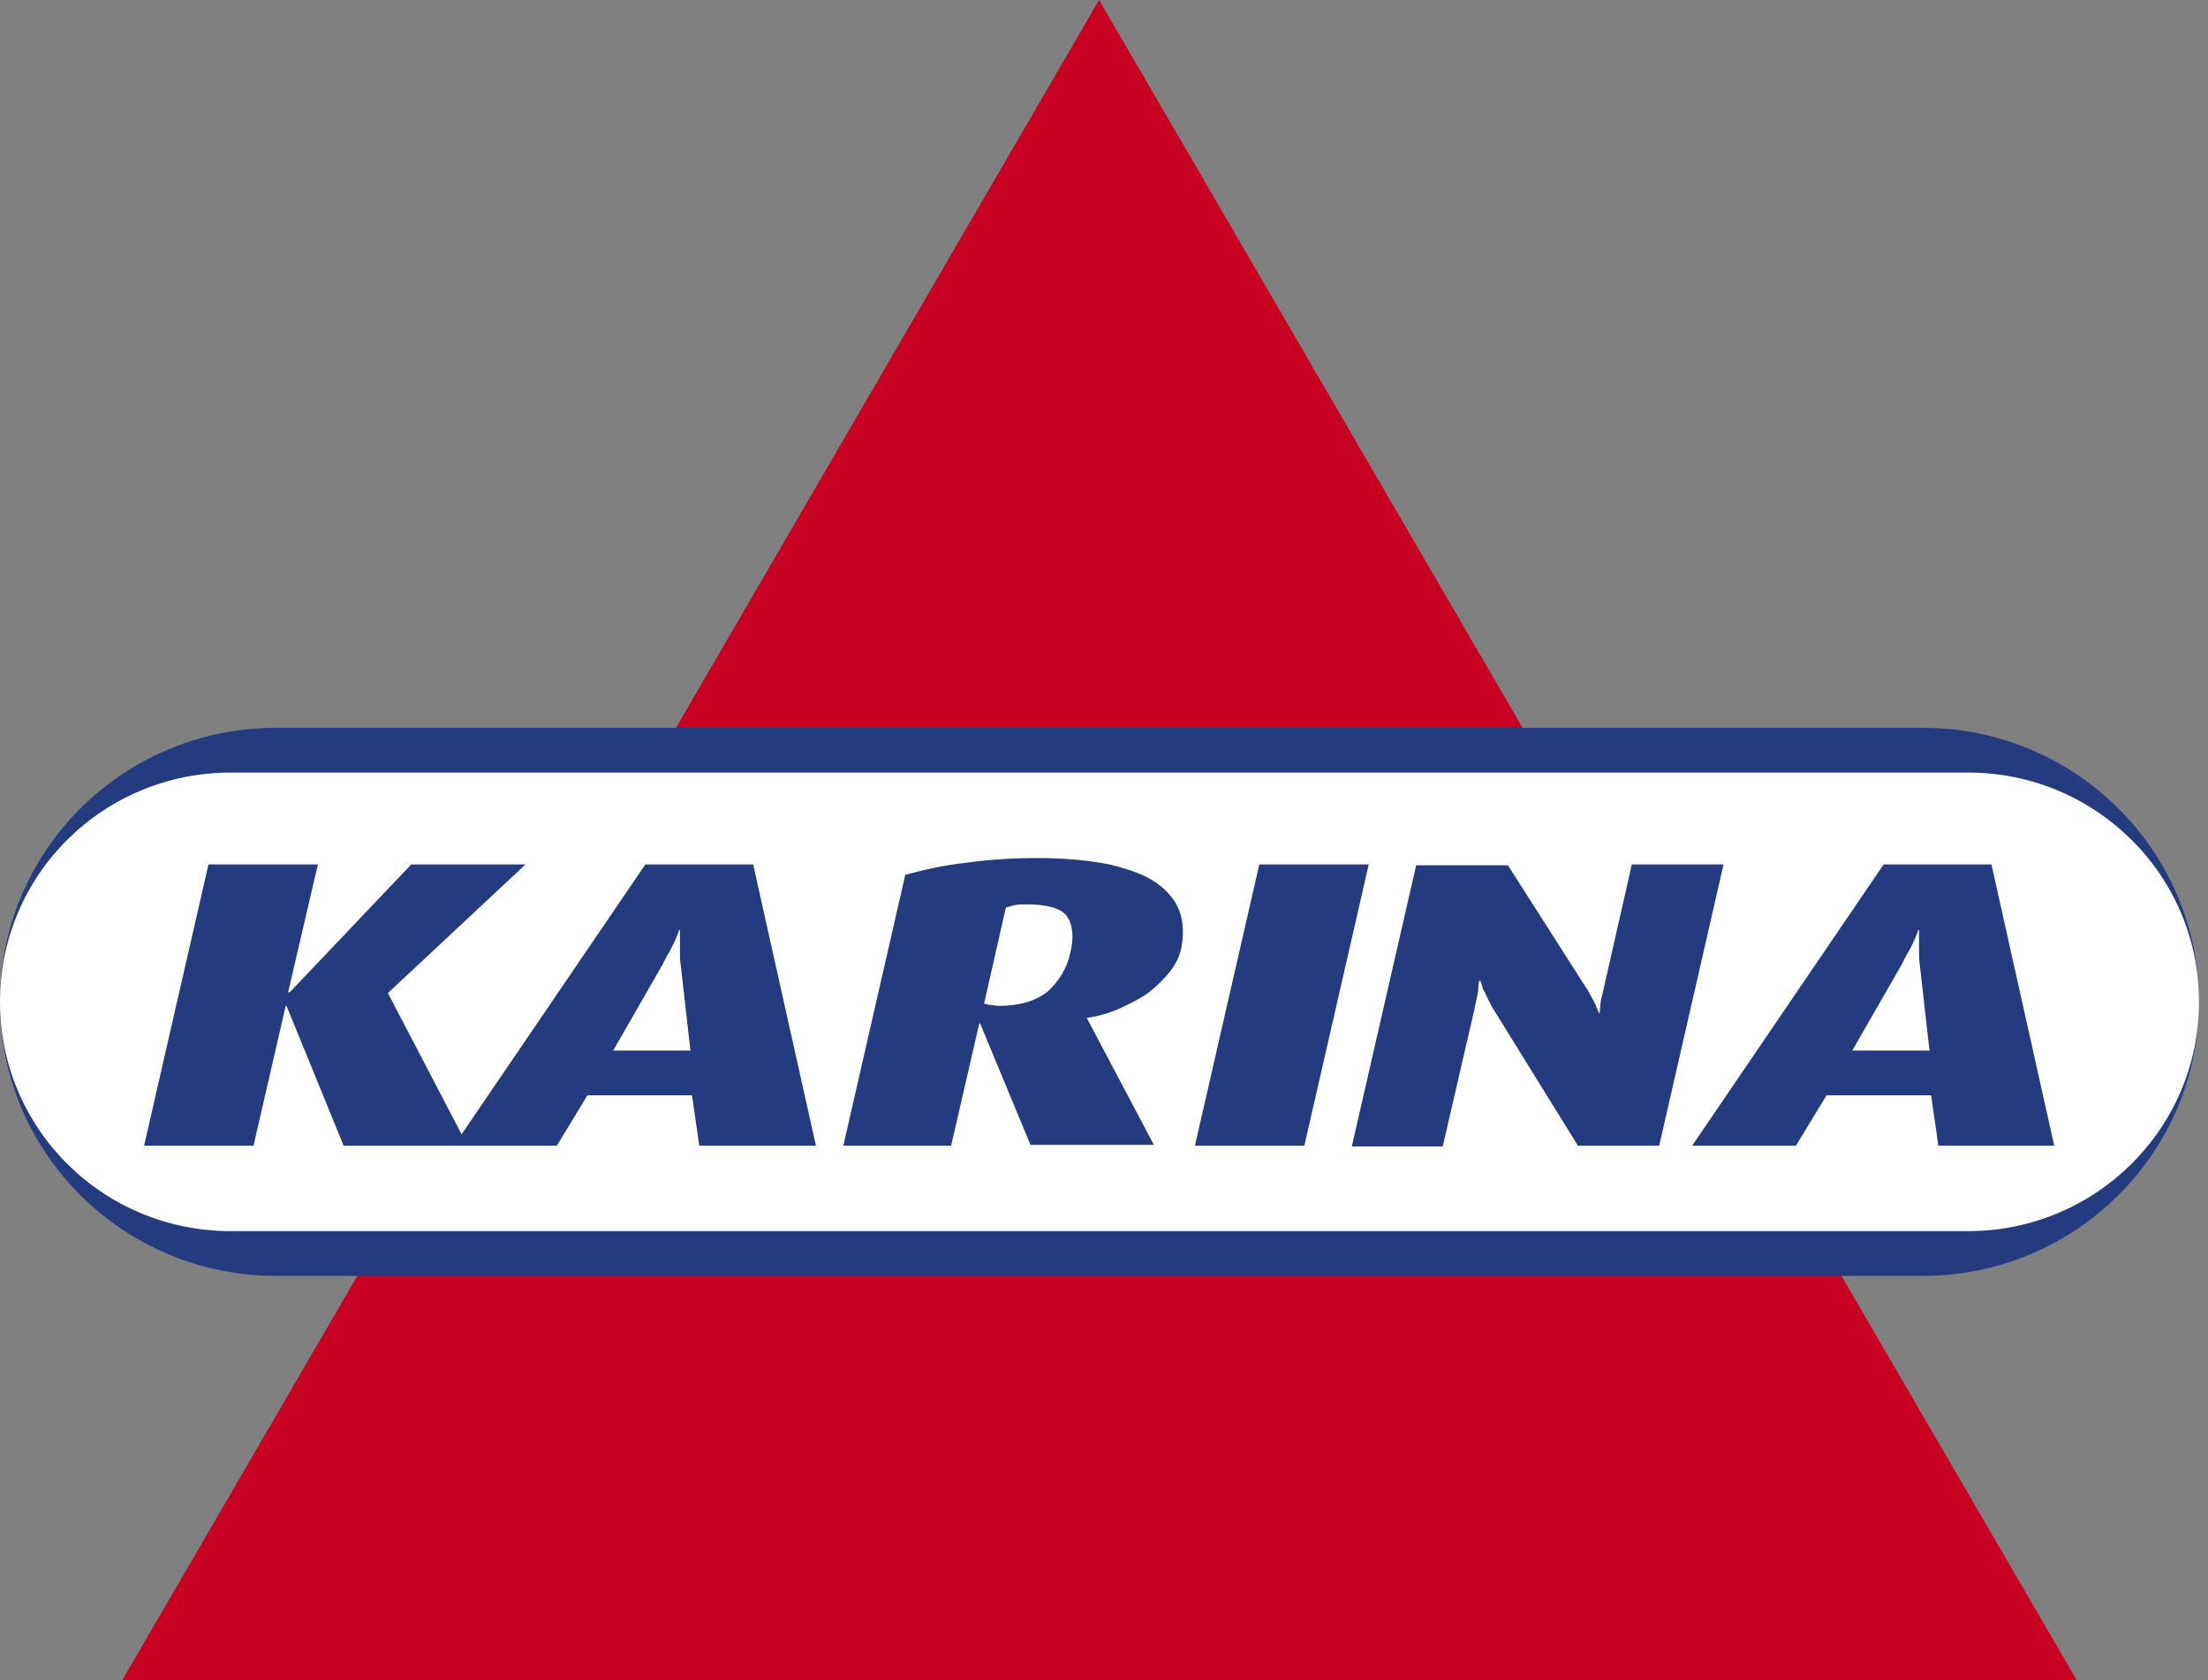
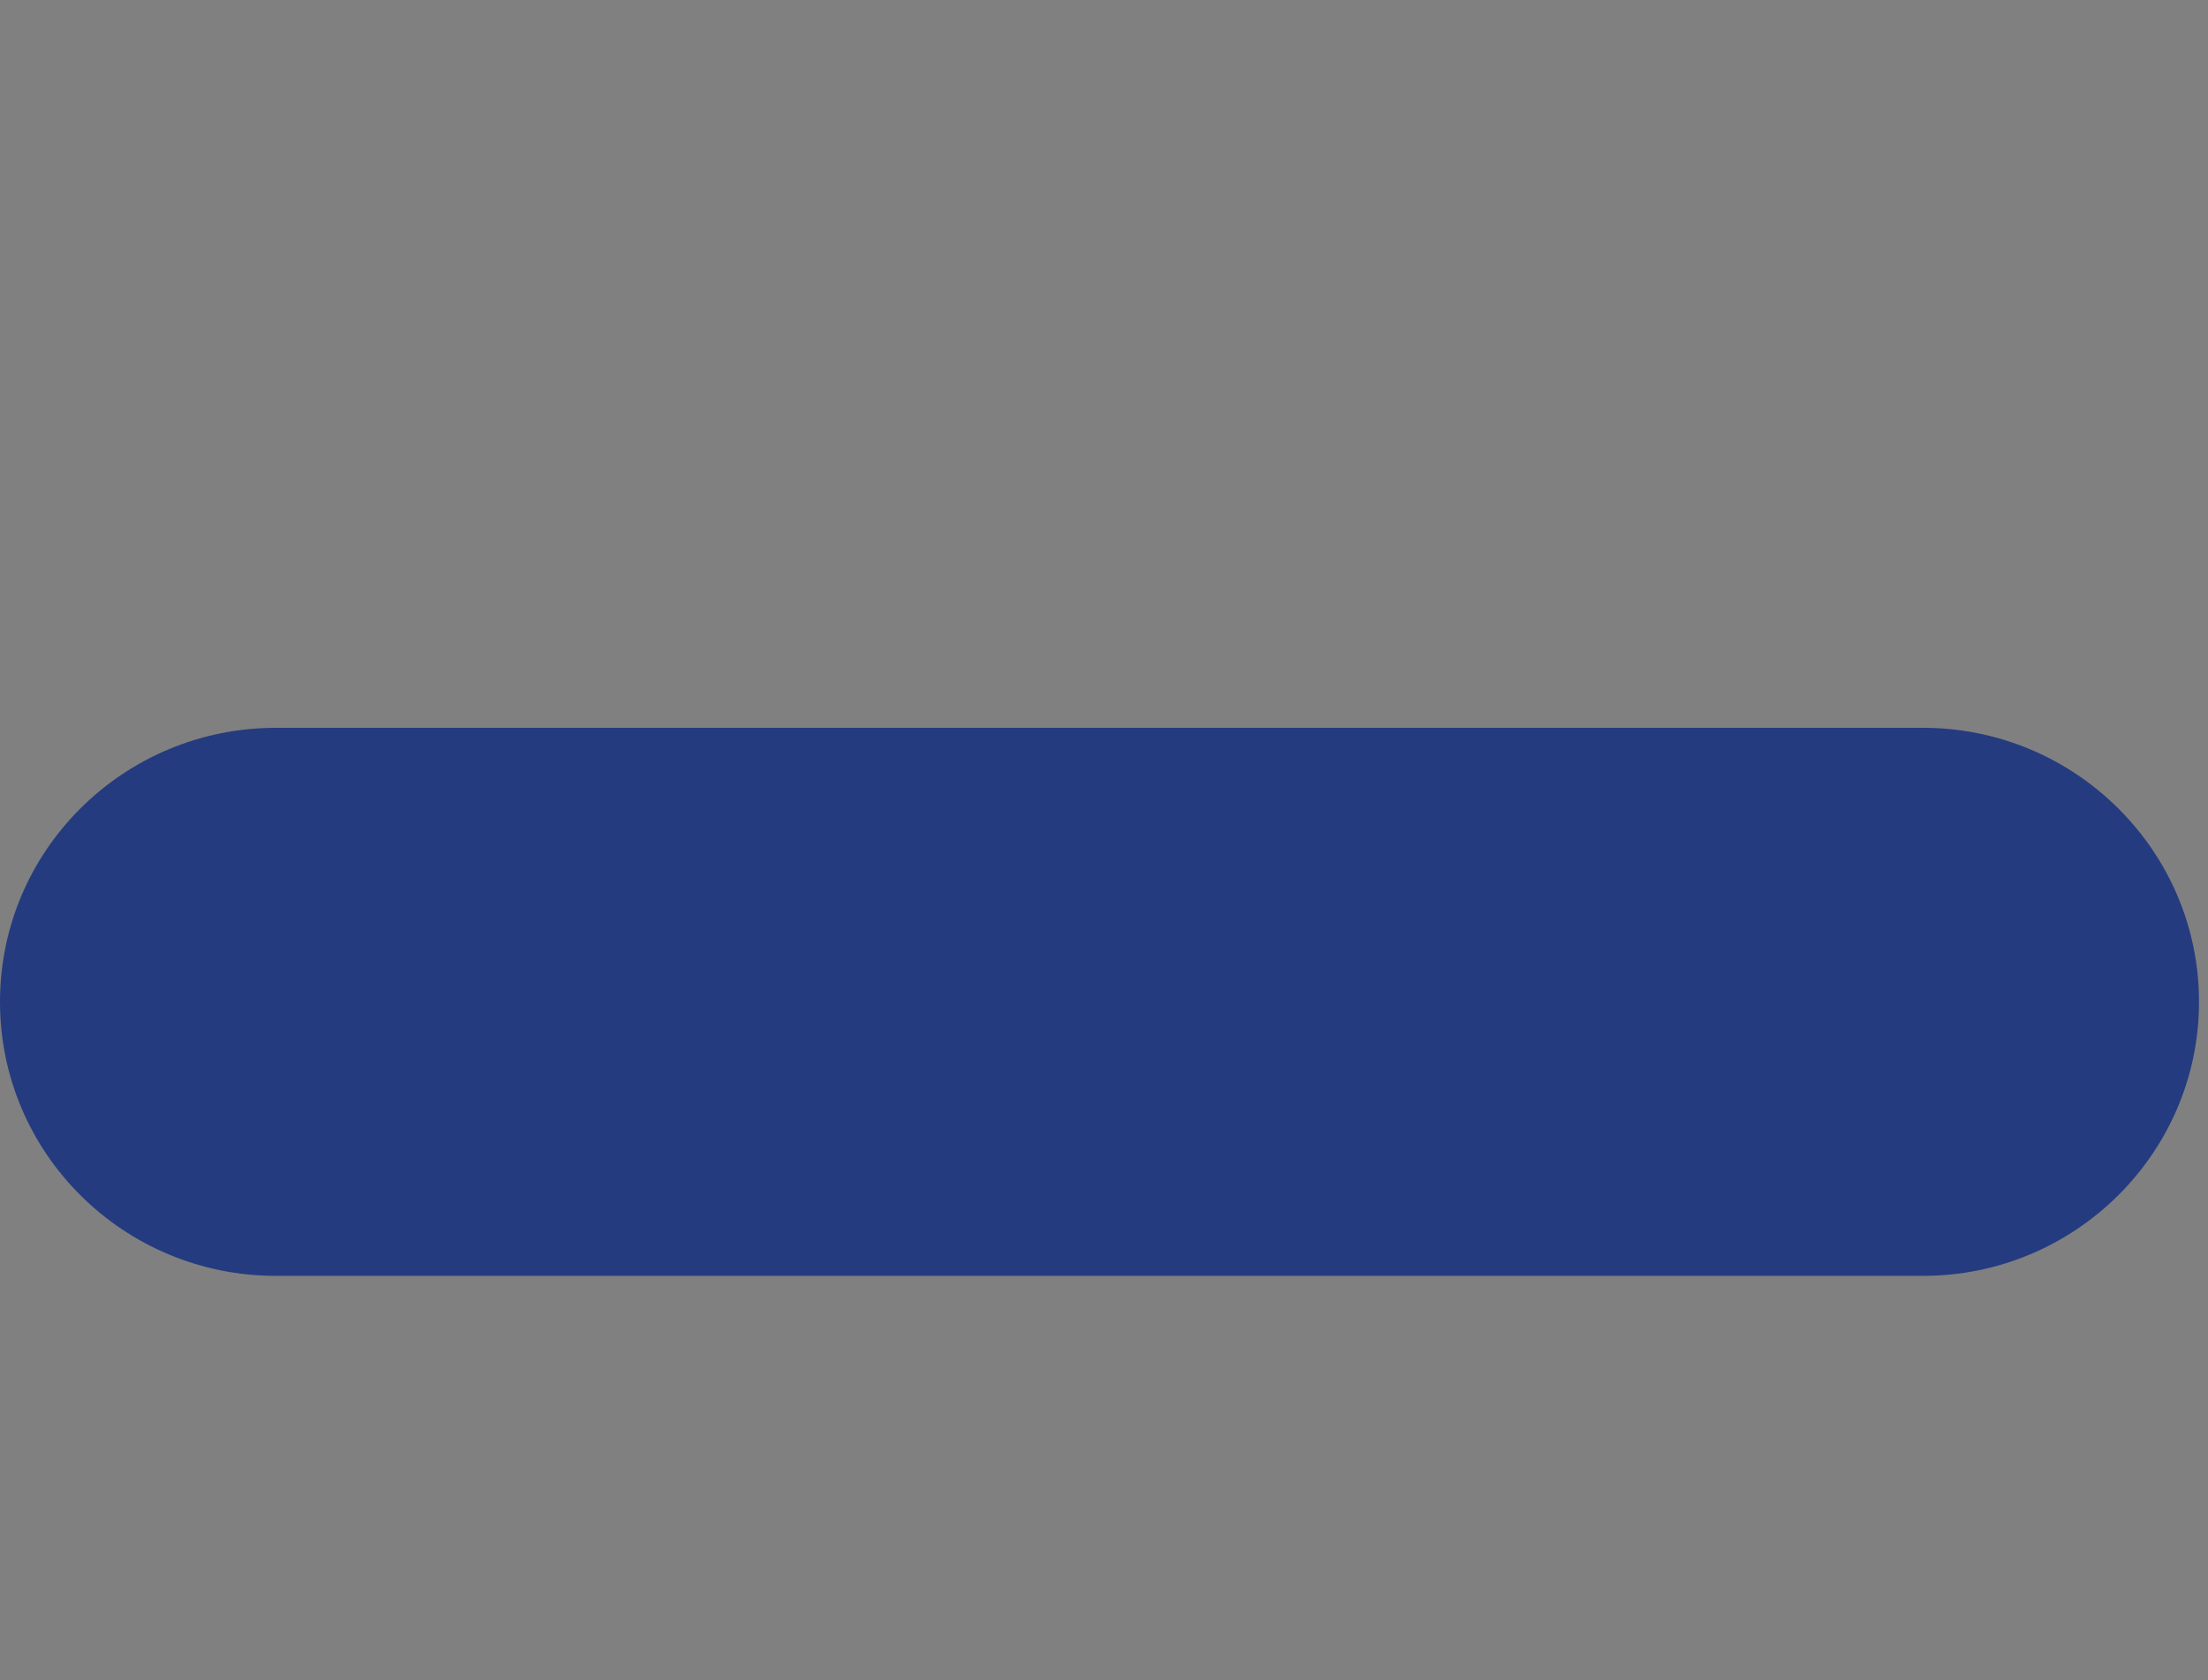
<svg xmlns="http://www.w3.org/2000/svg" width="138" height="105" viewBox="0 0 138 105" fill="none">
  <rect x="0" y="0" width="138" height="105" fill="#808080" stroke="none" />
-   <path d="M129.794 105L68.694 0L7.643 105H129.794Z" fill="#C80022" />
  <path d="M120.19 45.484H17.249C7.744 45.484 0 53.123 0 62.609C0 72.096 7.744 79.735 17.249 79.735H120.19C129.695 79.735 137.439 72.046 137.439 62.609C137.439 53.173 129.695 45.484 120.19 45.484Z" fill="#253B80" />
-   <path d="M123.006 48.28H14.433C6.437 48.28 0 54.67 0 62.609C0 70.548 6.437 76.939 14.433 76.939H123.006C130.952 76.939 137.439 70.548 137.439 62.609C137.439 54.67 130.952 48.28 123.006 48.28Z" fill="white" />
-   <path d="M21.477 71.598L17.907 62.86H17.857L15.845 71.598H9.006L13.029 54.023H19.868L18.008 62.011H18.108L25.702 54.023H32.843L24.243 62.061L29.222 71.598H21.477Z" fill="#253B80" />
  <path d="M43.704 71.598L43.251 68.452H36.714L34.803 71.598H28.366L40.334 54.023H47.073L50.996 71.598H43.704ZM42.547 60.314C42.497 60.014 42.497 59.764 42.497 59.465C42.497 59.215 42.497 58.966 42.497 58.766C42.497 58.516 42.497 58.317 42.497 58.117H42.447C42.396 58.317 42.296 58.516 42.195 58.766C42.094 58.966 41.994 59.215 41.843 59.465C41.692 59.715 41.541 60.014 41.391 60.314L38.323 65.656H43.151L42.547 60.314Z" fill="#253B80" />
  <path d="M64.425 71.597L61.257 63.958H61.206L59.446 71.597H52.708L56.58 54.672C57.686 54.372 58.943 54.072 60.351 53.923C61.76 53.723 63.218 53.623 64.827 53.623C66.587 53.623 68.096 53.773 69.353 54.023C70.56 54.322 71.566 54.672 72.27 55.171C72.974 55.67 73.477 56.269 73.728 56.968C73.98 57.667 73.98 58.466 73.829 59.265C73.728 59.764 73.477 60.264 73.125 60.713C72.773 61.162 72.32 61.612 71.817 62.011C71.264 62.411 70.661 62.71 70.007 63.01C69.353 63.309 68.649 63.509 67.945 63.609V63.659L72.119 71.548H64.425V71.597ZM66.889 59.565C67.14 58.566 67.04 57.767 66.688 57.268C66.336 56.769 65.481 56.519 64.173 56.519C63.872 56.519 63.62 56.519 63.419 56.569C63.218 56.619 63.017 56.669 62.866 56.719L61.508 62.71C61.609 62.76 61.709 62.76 61.91 62.81C62.061 62.81 62.262 62.86 62.464 62.86C63.721 62.86 64.727 62.56 65.481 61.961C66.185 61.312 66.688 60.513 66.889 59.565Z" fill="#253B80" />
-   <path d="M74.683 71.598L78.706 54.023H85.546L81.522 71.598H74.683Z" fill="#253B80" />
  <path d="M98.619 71.598L93.239 62.91C93.138 62.71 93.037 62.511 92.937 62.311C92.836 62.111 92.786 61.961 92.685 61.812C92.635 61.612 92.585 61.462 92.534 61.312H92.434C92.434 61.512 92.384 61.712 92.384 61.861C92.384 62.011 92.333 62.211 92.283 62.461C92.233 62.66 92.182 62.91 92.132 63.16L90.171 71.647H84.488L88.511 54.073H94.244L99.122 61.712C99.273 61.911 99.374 62.161 99.474 62.311C99.575 62.511 99.675 62.66 99.726 62.81L99.927 63.309H99.977C99.977 63.11 100.027 62.96 100.027 62.76C100.027 62.61 100.078 62.411 100.128 62.211C100.178 62.011 100.229 61.812 100.279 61.562L101.989 54.023H107.722L103.699 71.598H98.619Z" fill="#253B80" />
  <path d="M121.147 71.598L120.695 68.452H114.157L112.246 71.598H105.759L117.727 54.023H124.466L128.389 71.598H121.147ZM119.99 60.314C119.94 60.014 119.94 59.764 119.94 59.465C119.94 59.215 119.94 58.966 119.94 58.766C119.94 58.516 119.94 58.317 119.94 58.117H119.89C119.84 58.317 119.739 58.516 119.638 58.766C119.538 58.966 119.437 59.215 119.286 59.465C119.136 59.715 118.985 60.014 118.834 60.314L115.766 65.656H120.594L119.99 60.314Z" fill="#253B80" />
</svg>